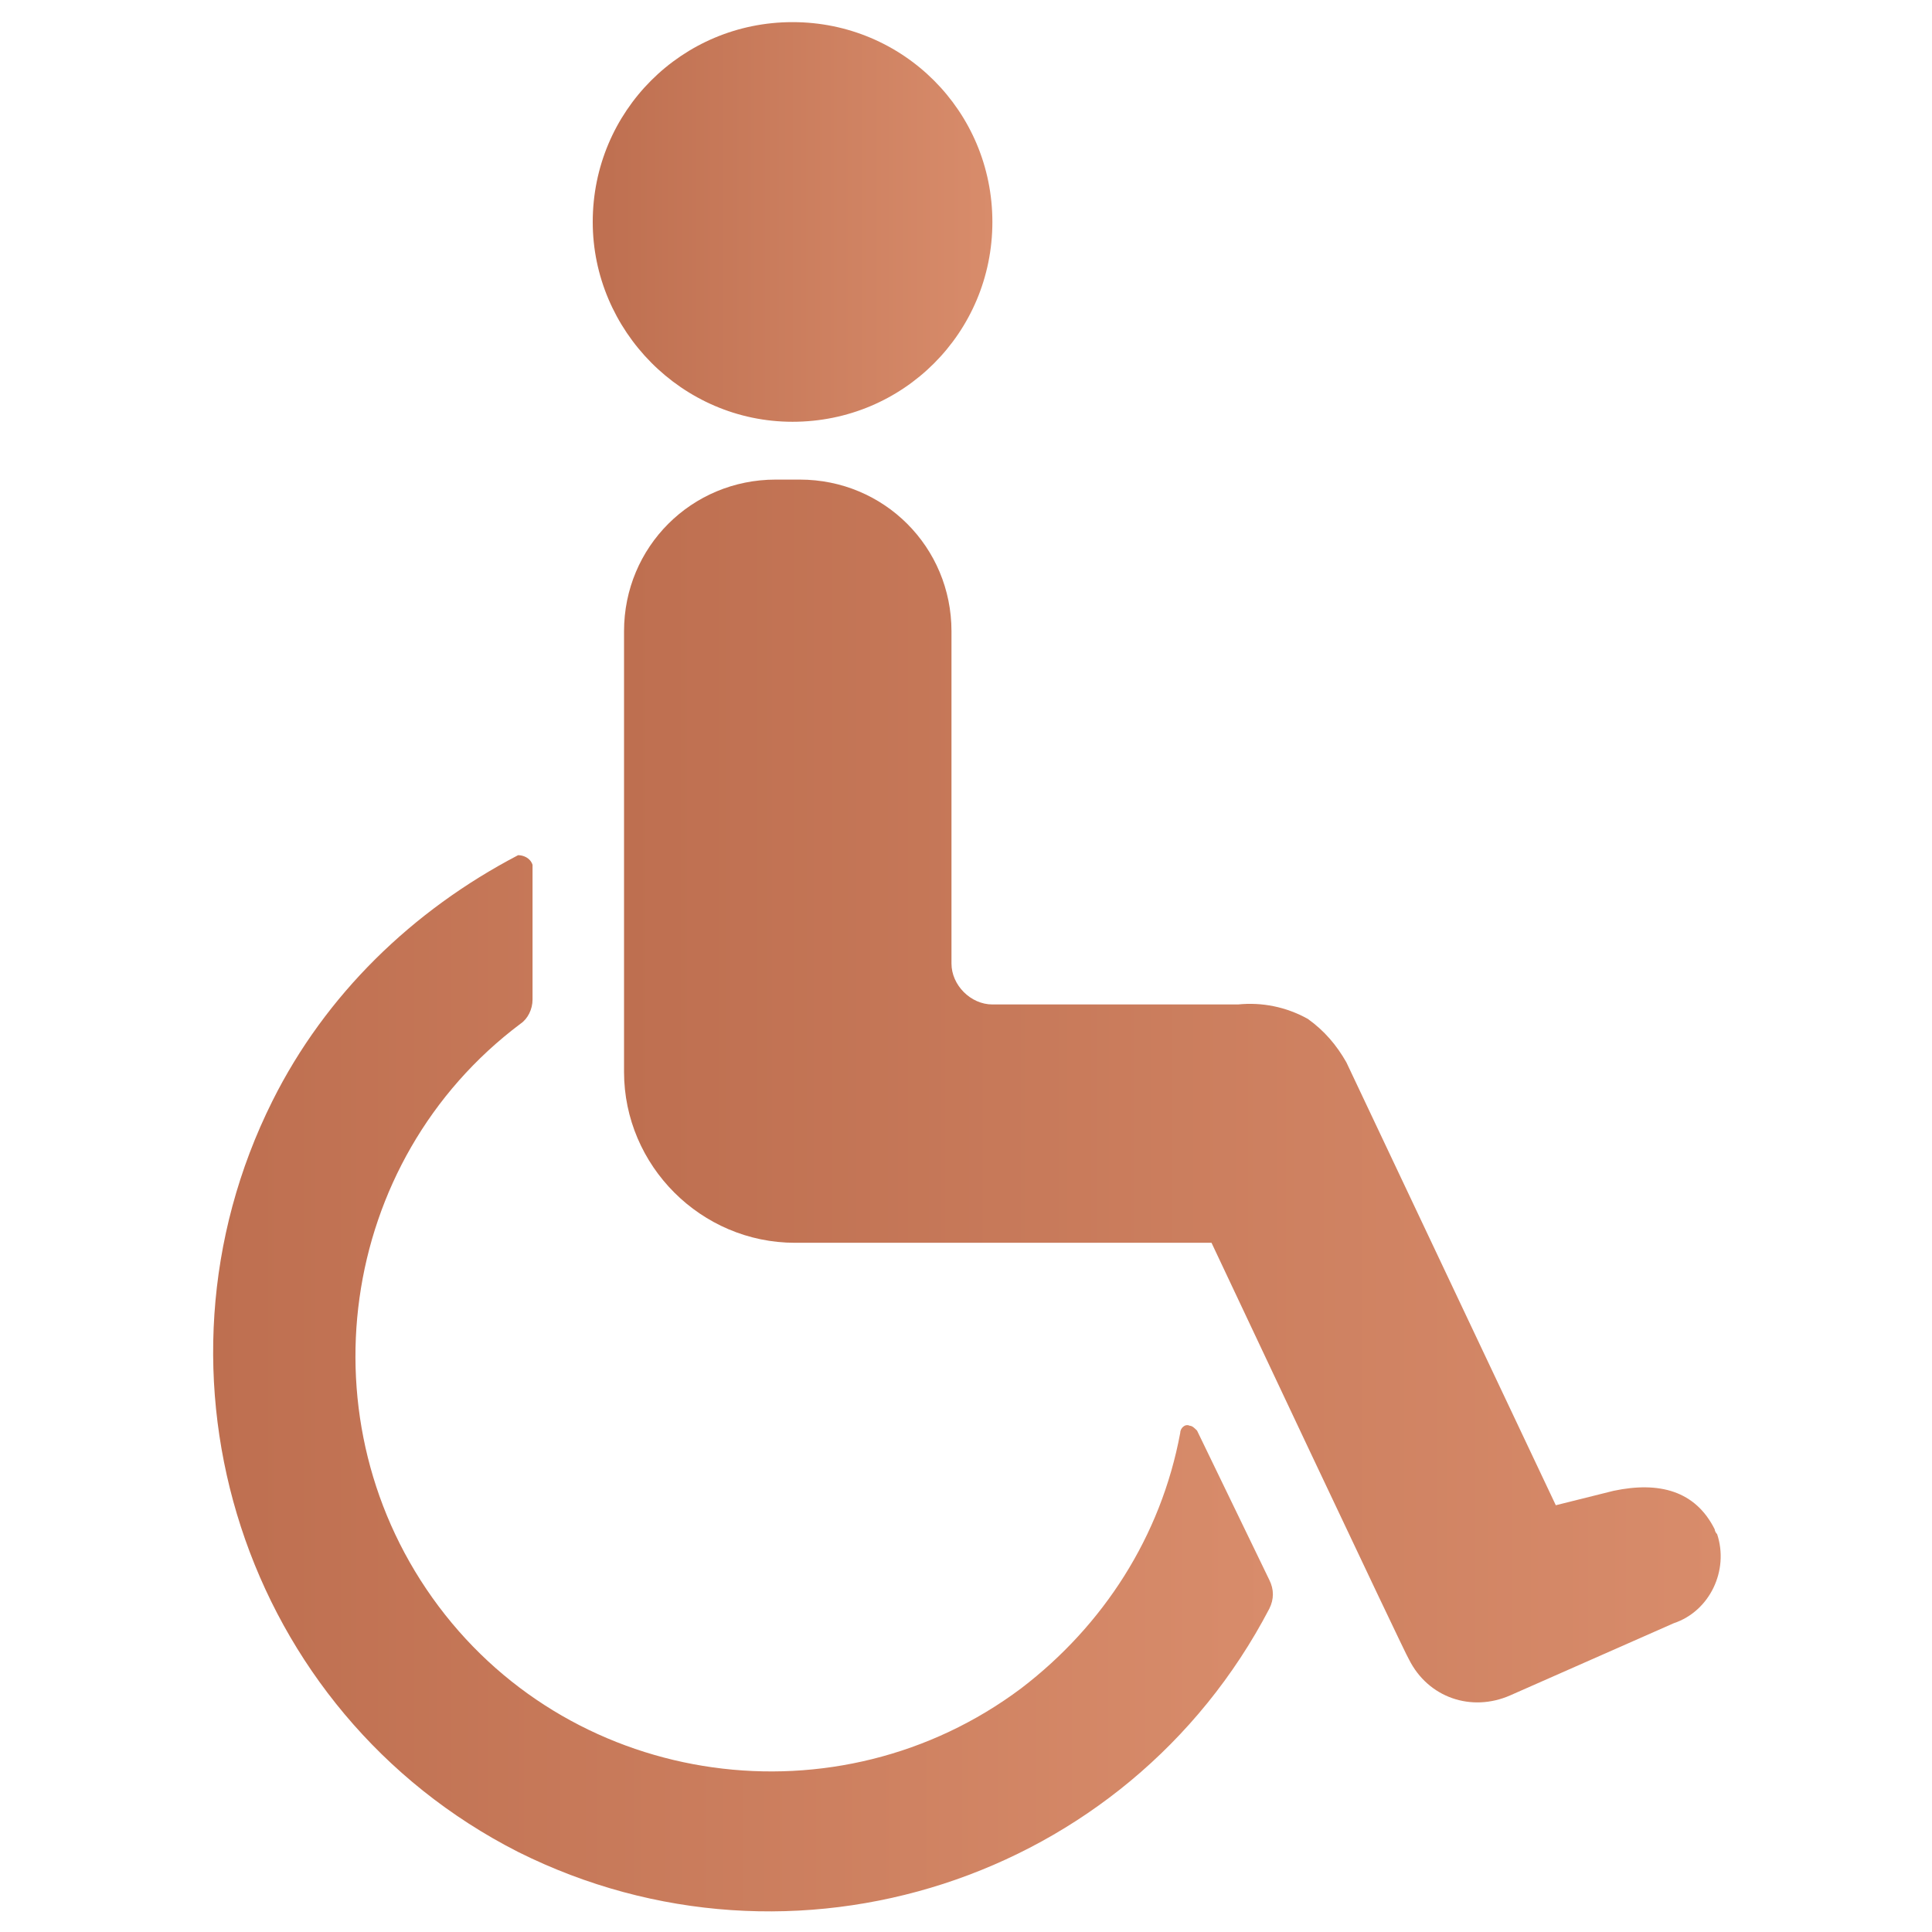
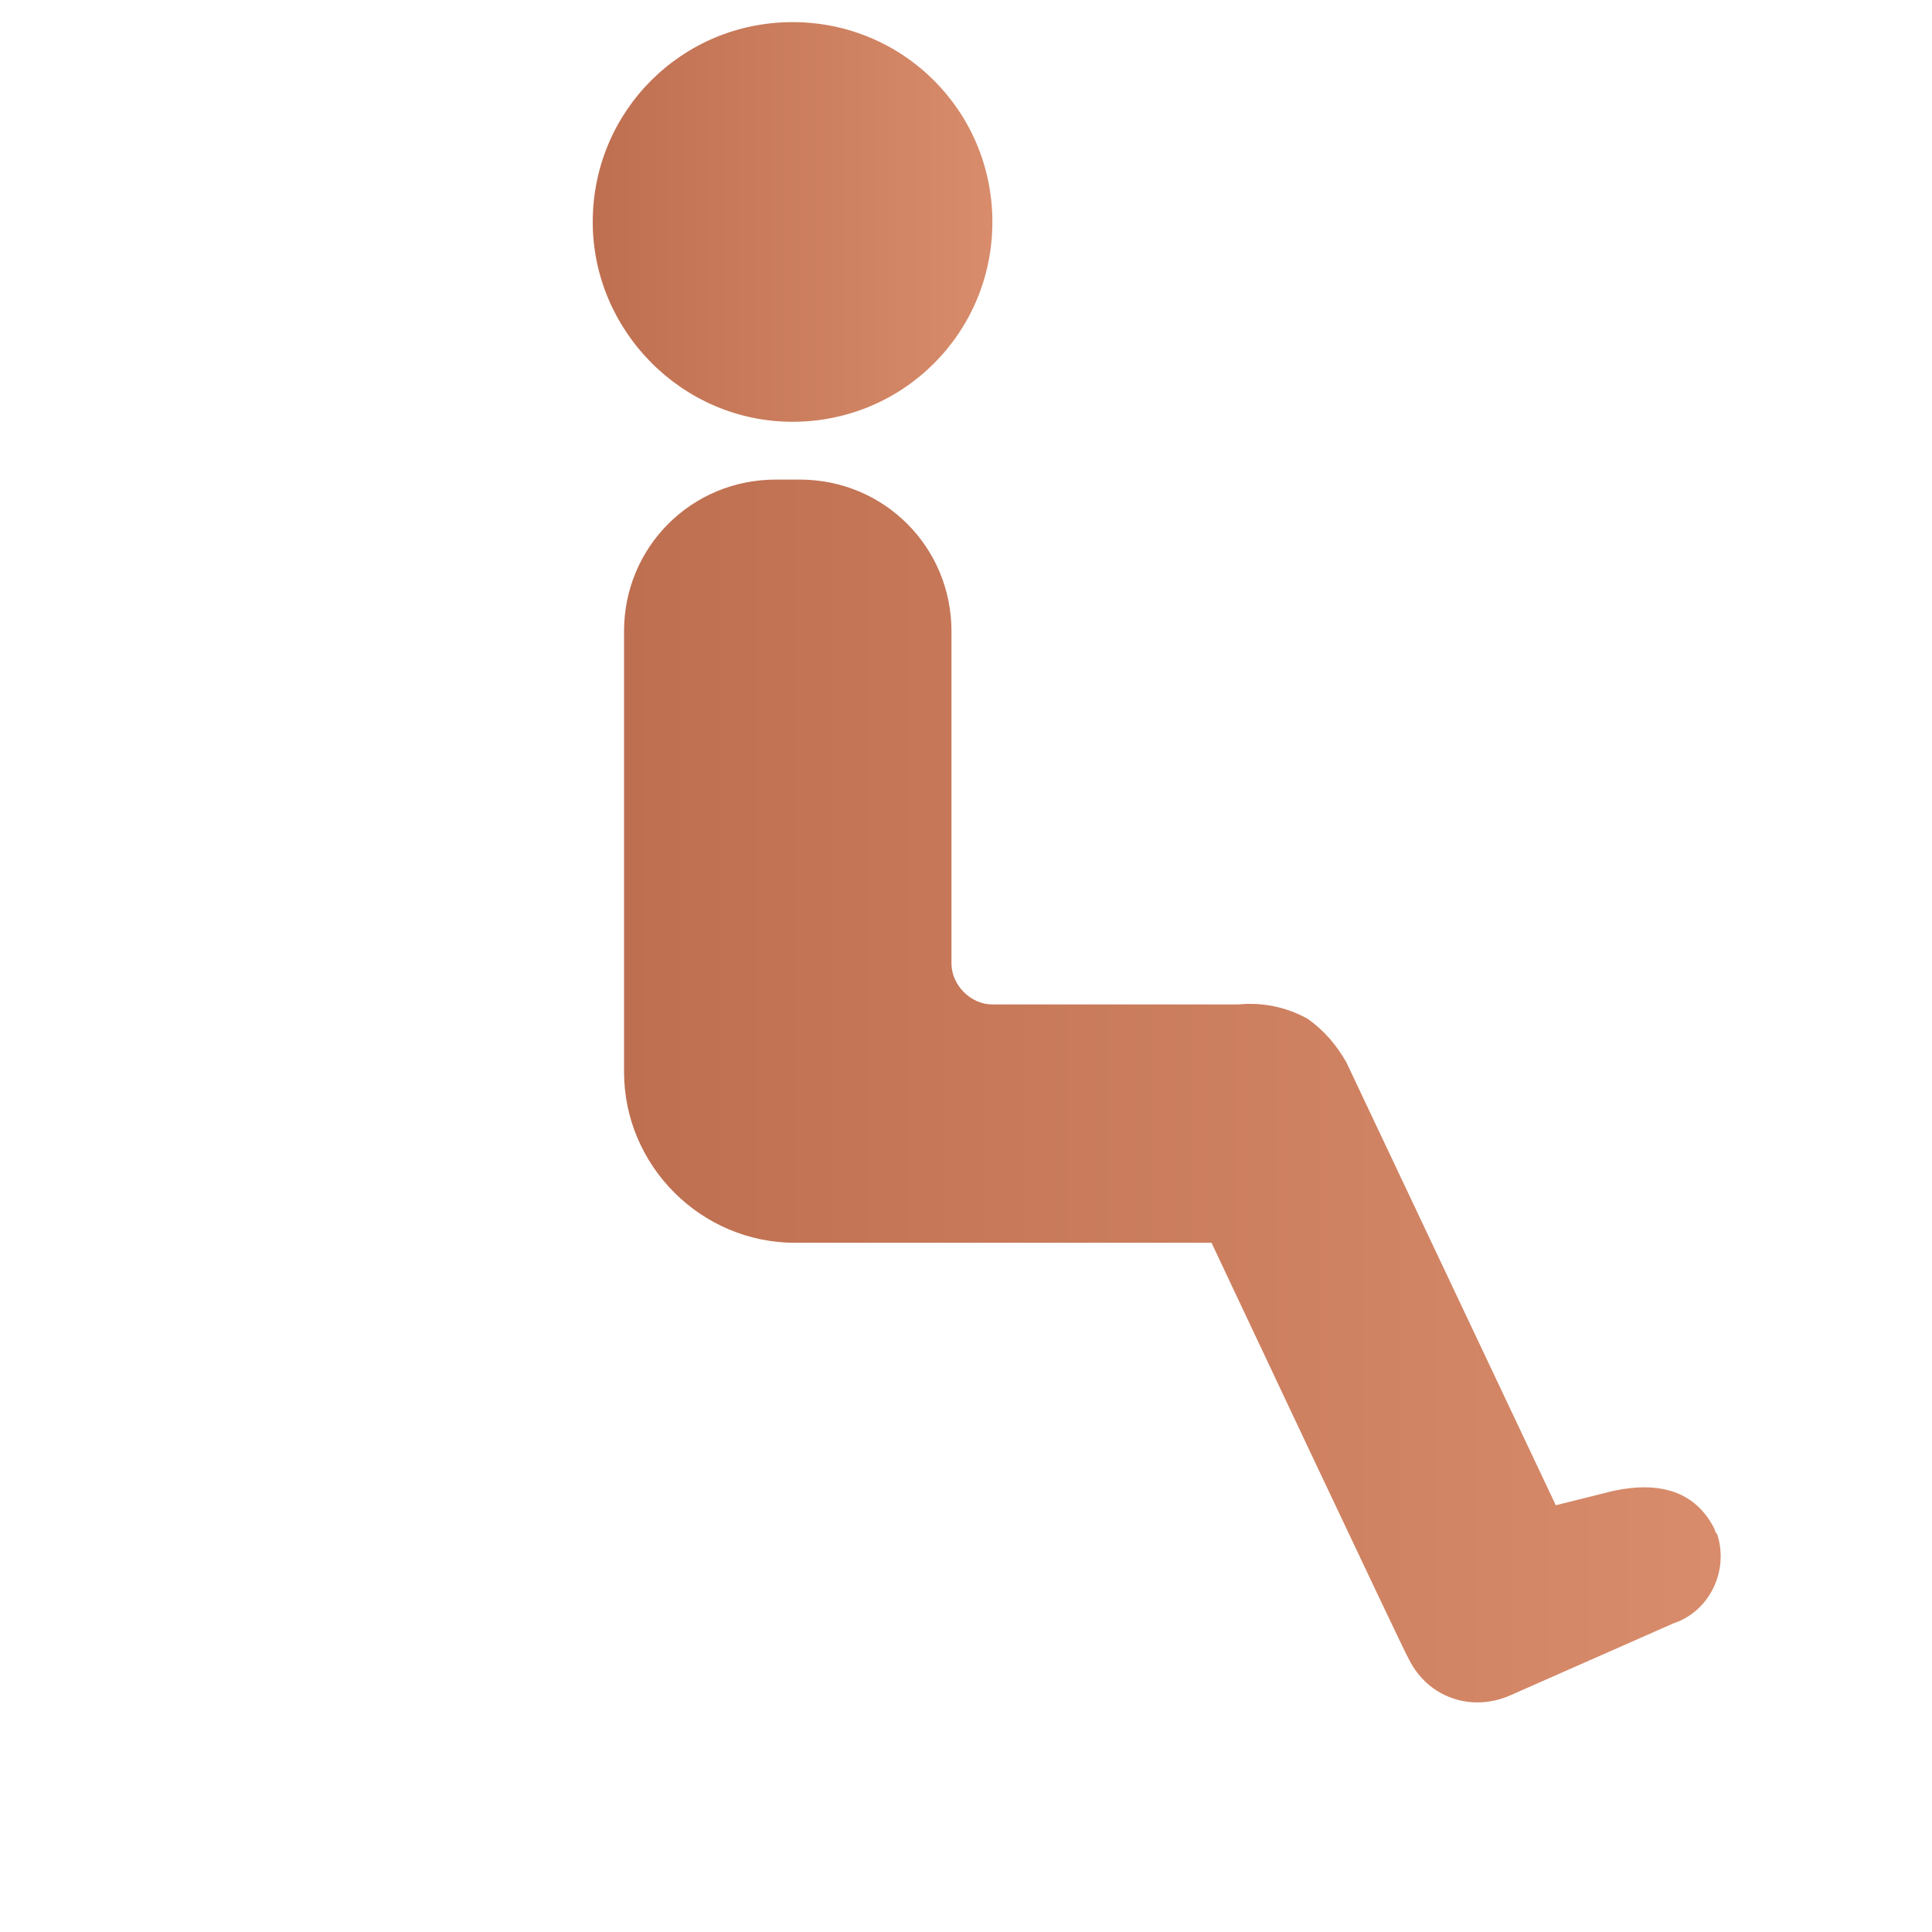
<svg xmlns="http://www.w3.org/2000/svg" width="64" height="64" viewBox="0 0 64 64" fill="none">
  <path d="M26.255 13.972C29.923 13.972 32.874 11.021 32.874 7.353C32.874 3.684 29.923 0.733 26.255 0.733C22.586 0.733 19.635 3.684 19.635 7.353C19.635 10.942 22.586 13.972 26.255 13.972Z" fill="url(#paint0_linear_7760_1244)" />
  <path d="M56.802 50.661C56.164 49.385 54.967 49.066 53.452 49.385L51.538 49.863L44.599 35.188C44.28 34.63 43.881 34.151 43.323 33.752C42.605 33.353 41.807 33.194 41.01 33.274H32.875C32.157 33.274 31.519 32.636 31.519 31.918V20.911C31.519 18.12 29.286 15.887 26.494 15.887H25.697C22.905 15.887 20.672 18.12 20.672 20.911V35.507C20.672 38.617 23.224 41.169 26.335 41.169H40.133C40.133 41.169 46.593 54.888 46.673 54.968C47.311 56.244 48.746 56.722 50.022 56.164L55.446 53.771C56.642 53.372 57.28 52.017 56.882 50.82C56.802 50.74 56.802 50.661 56.802 50.661Z" fill="url(#paint1_linear_7760_1244)" />
-   <path d="M17.641 28.648V33.114C17.641 33.433 17.482 33.752 17.243 33.912C11.181 38.458 9.985 47.151 14.531 53.213C19.077 59.274 27.77 60.471 33.832 55.925C36.544 53.851 38.458 50.9 39.096 47.47C39.096 47.311 39.255 47.151 39.415 47.231C39.495 47.231 39.575 47.311 39.654 47.391L42.047 52.335C42.206 52.654 42.206 52.974 42.047 53.292C37.341 62.305 26.255 65.894 17.163 61.348C8.071 56.722 4.481 45.556 9.028 36.464C10.782 32.955 13.653 30.163 17.163 28.329C17.322 28.329 17.562 28.408 17.641 28.648C17.641 28.568 17.641 28.568 17.641 28.648Z" fill="url(#paint2_linear_7760_1244)" />
  <defs>
    <linearGradient id="paint0_linear_7760_1244" x1="32.874" y1="7.353" x2="19.635" y2="7.353" gradientUnits="userSpaceOnUse">
      <stop stop-color="#D88C6B" />
      <stop offset="1" stop-color="#BE6F50" />
    </linearGradient>
    <linearGradient id="paint1_linear_7760_1244" x1="57" y1="36.14" x2="20.672" y2="36.14" gradientUnits="userSpaceOnUse">
      <stop stop-color="#D88C6B" />
      <stop offset="1" stop-color="#BE6F50" />
    </linearGradient>
    <linearGradient id="paint2_linear_7760_1244" x1="42.167" y1="45.823" x2="7.061" y2="45.823" gradientUnits="userSpaceOnUse">
      <stop stop-color="#D88C6B" />
      <stop offset="1" stop-color="#BE6F50" />
    </linearGradient>
  </defs>
</svg>